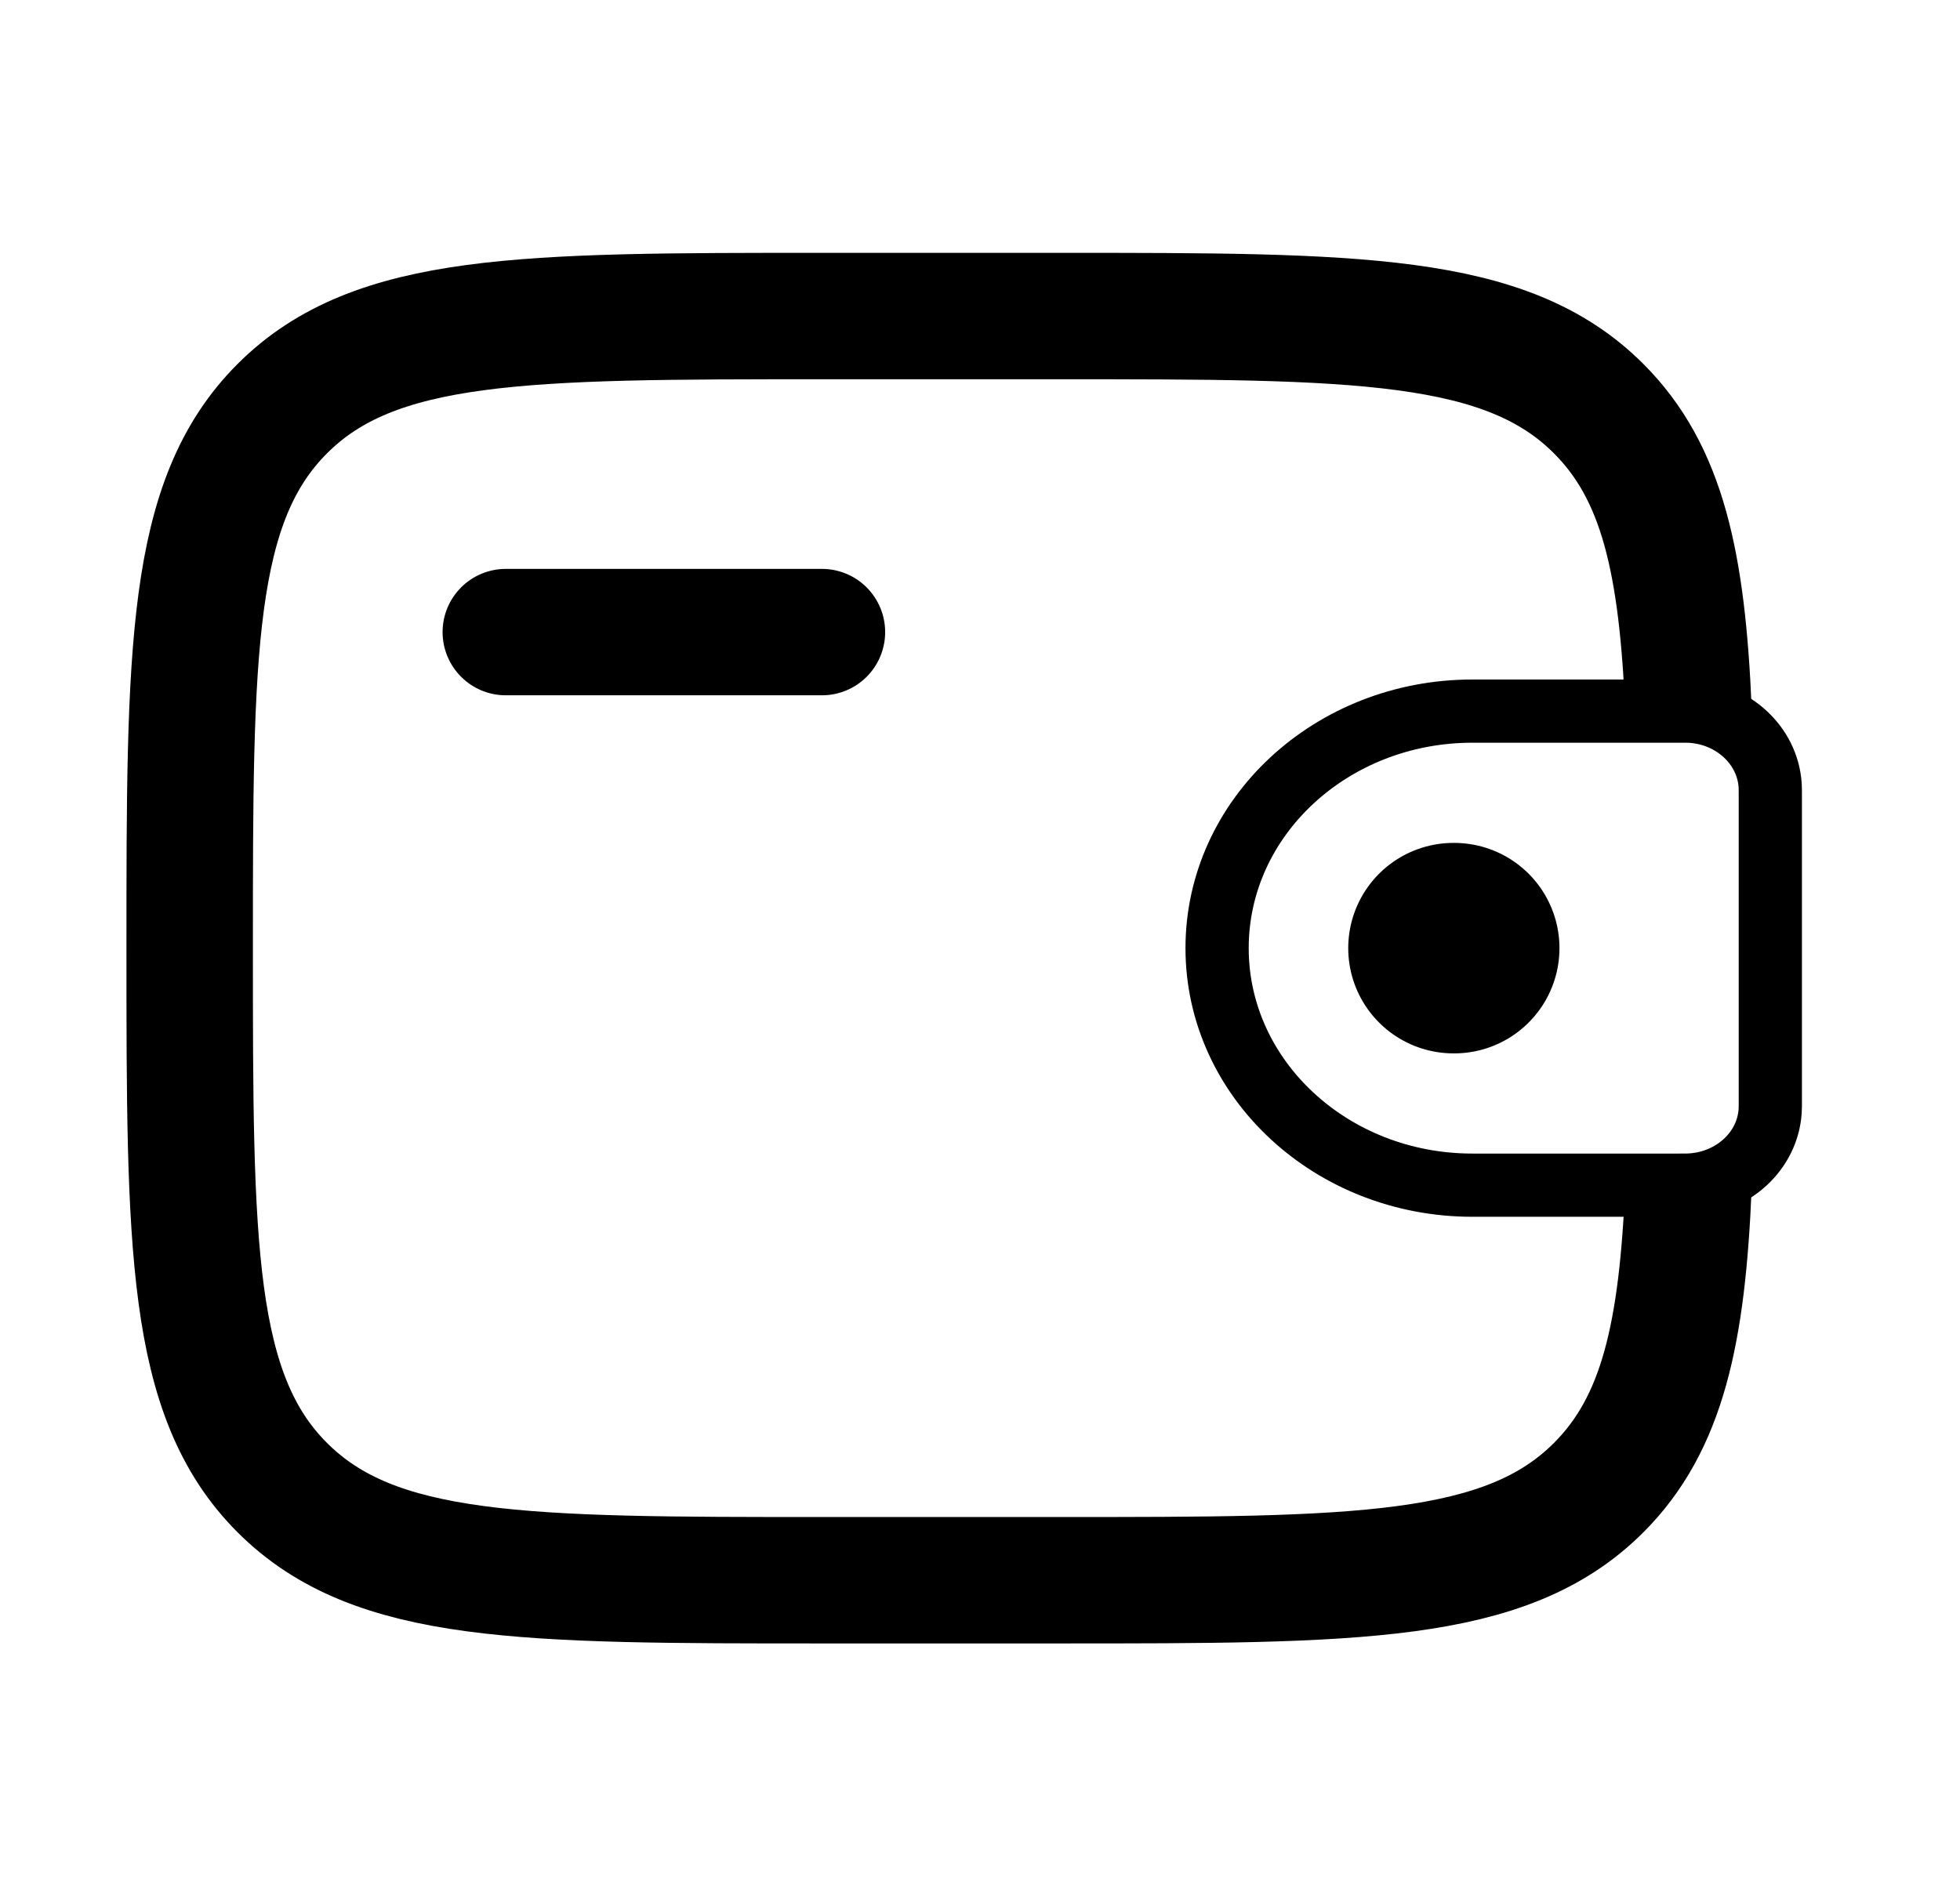
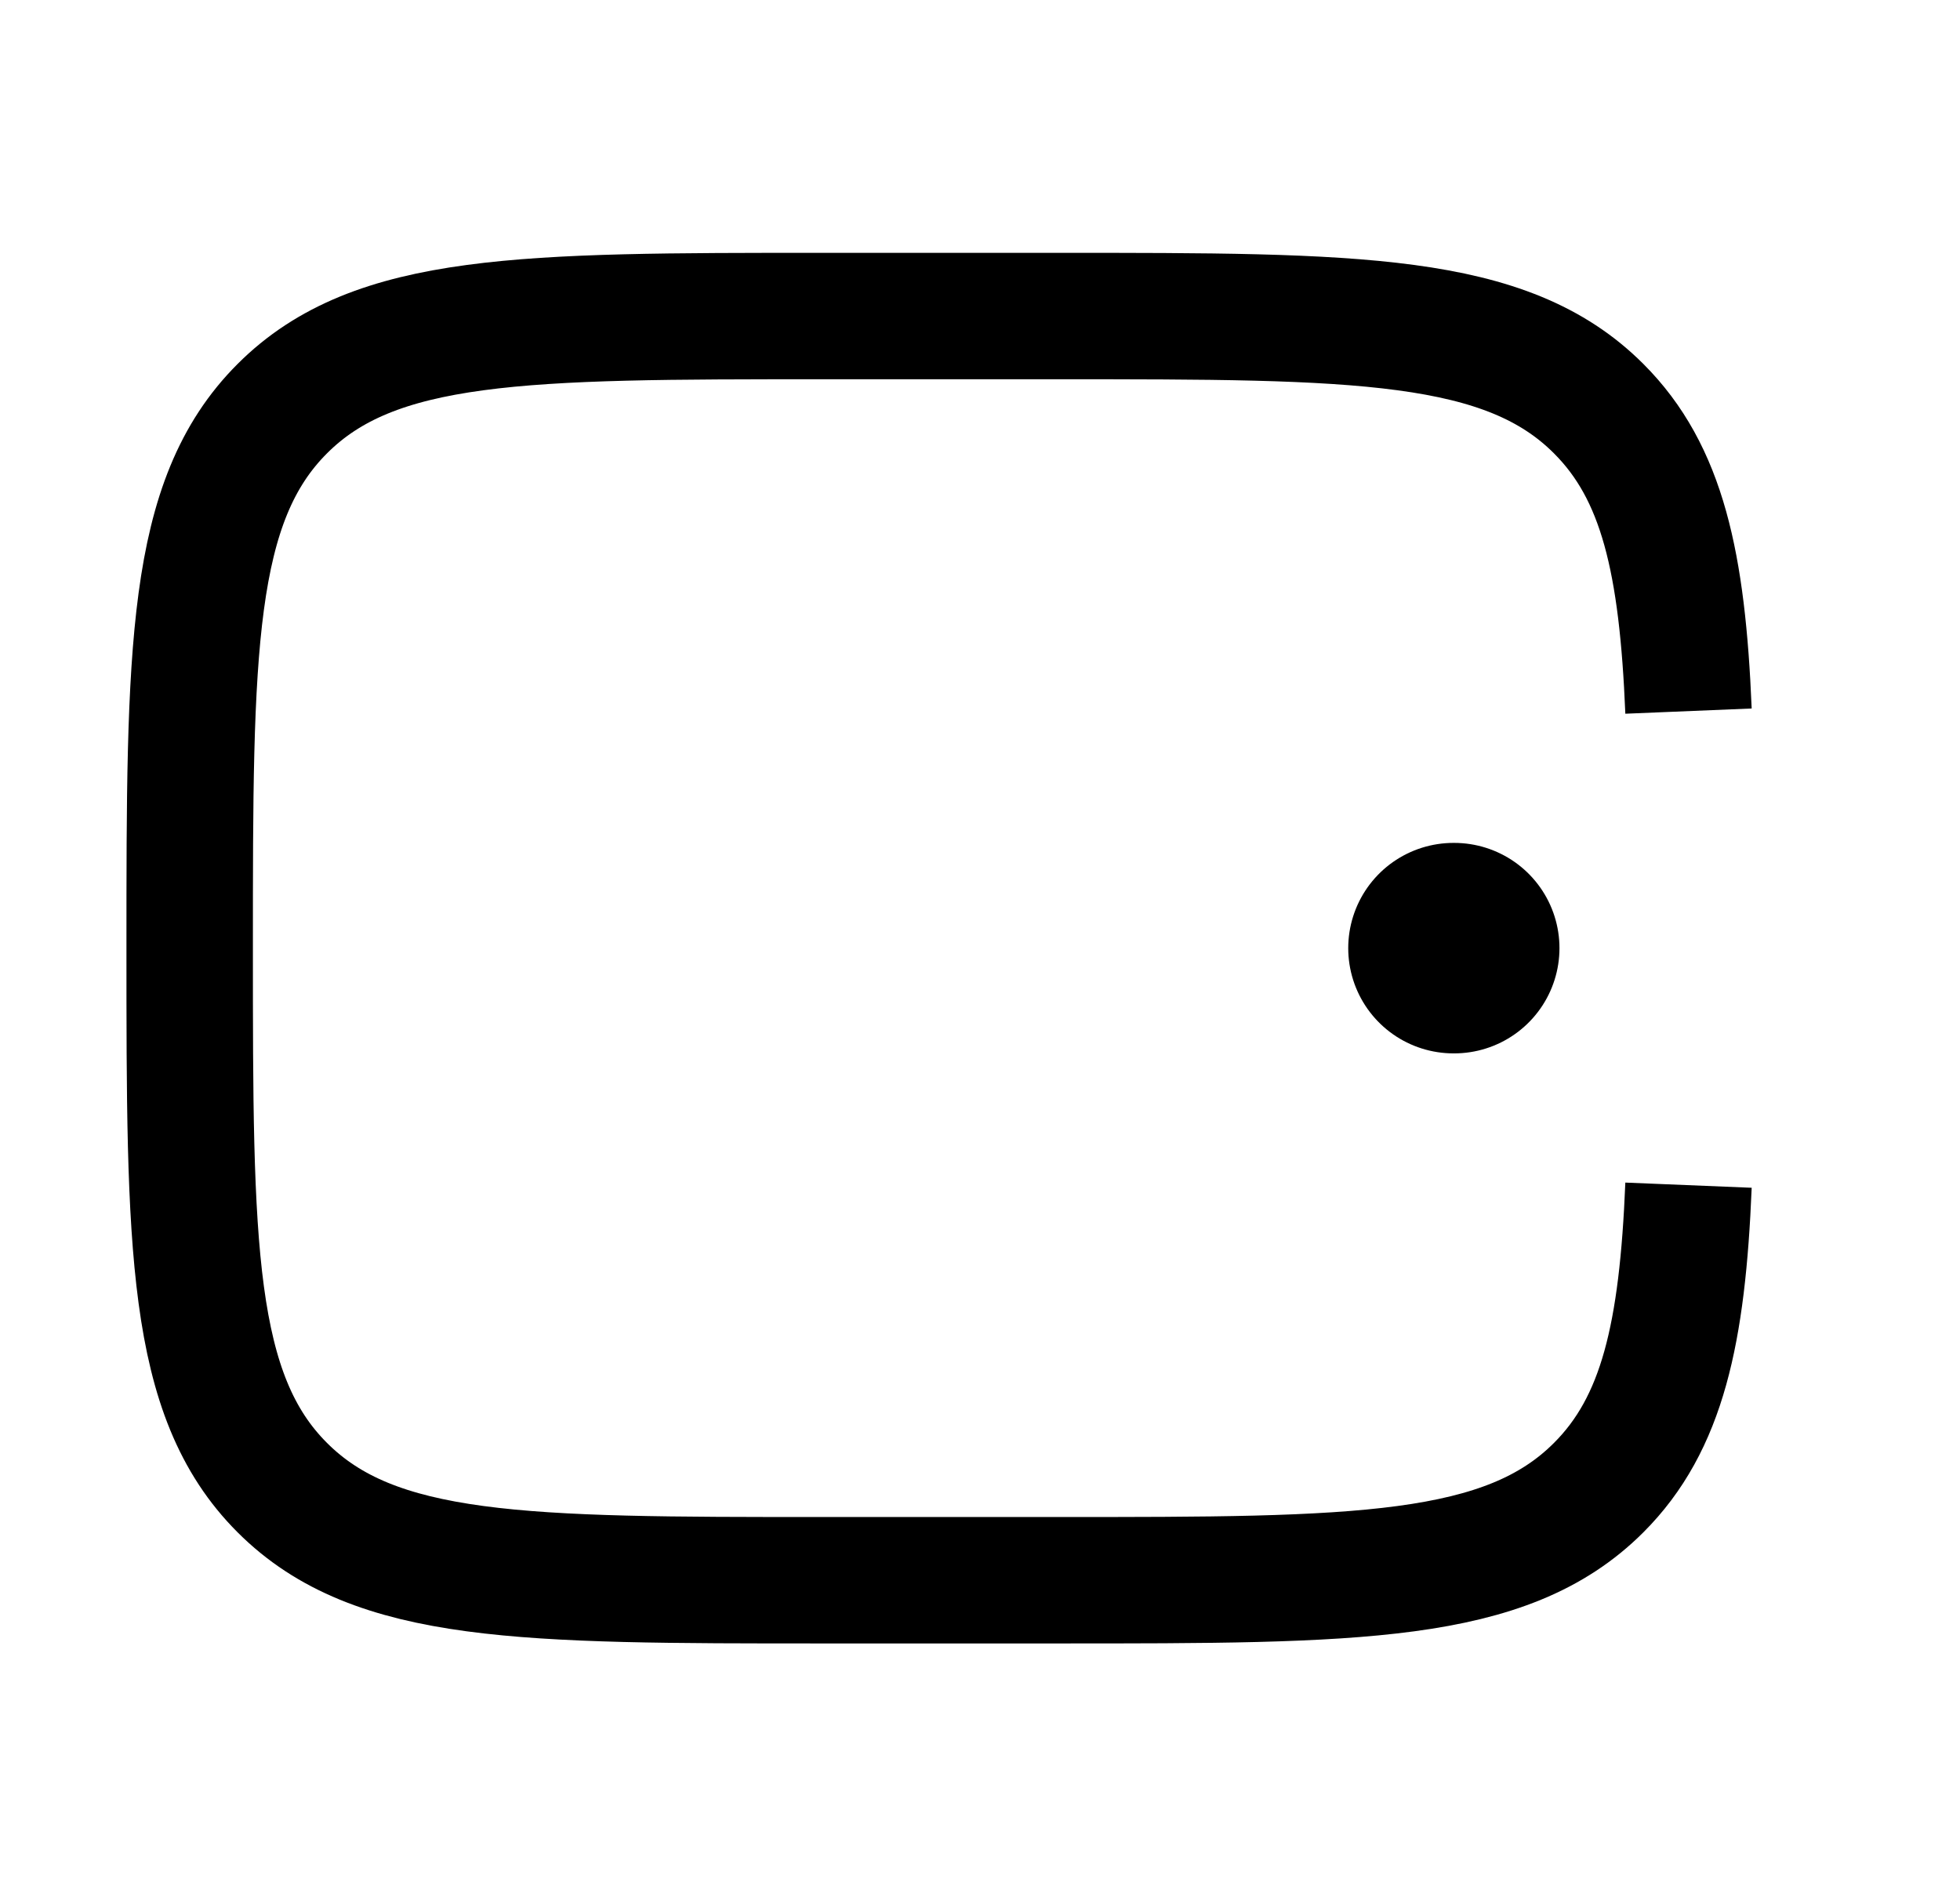
<svg xmlns="http://www.w3.org/2000/svg" width="31" height="30" viewBox="0 0 31 30" fill="none">
-   <path d="M8 10H13" stroke="black" stroke-width="2" stroke-linecap="round" stroke-linejoin="round" />
-   <path d="M26.541 11.25H23.289C21.058 11.25 19.25 12.929 19.25 15C19.25 17.071 21.059 18.75 23.288 18.75H26.541C26.646 18.75 26.698 18.75 26.741 18.747C27.416 18.706 27.954 18.207 27.997 17.581C28 17.541 28 17.492 28 17.396V12.604C28 12.508 28 12.459 27.997 12.419C27.953 11.793 27.416 11.294 26.741 11.252C26.699 11.25 26.646 11.25 26.541 11.25Z" stroke="black" />
  <path d="M26.706 11.25C26.609 8.91 26.296 7.475 25.285 6.465C23.821 5 21.464 5 16.75 5H13C8.286 5 5.929 5 4.465 6.465C3 7.929 3 10.286 3 15C3 19.714 3 22.071 4.465 23.535C5.929 25 8.286 25 13 25H16.75C21.464 25 23.821 25 25.285 23.535C26.296 22.525 26.61 21.09 26.706 18.75" stroke="black" stroke-width="2" />
  <path d="M22.989 15H23" stroke="black" stroke-width="3.33" stroke-linecap="round" stroke-linejoin="round" />
</svg>